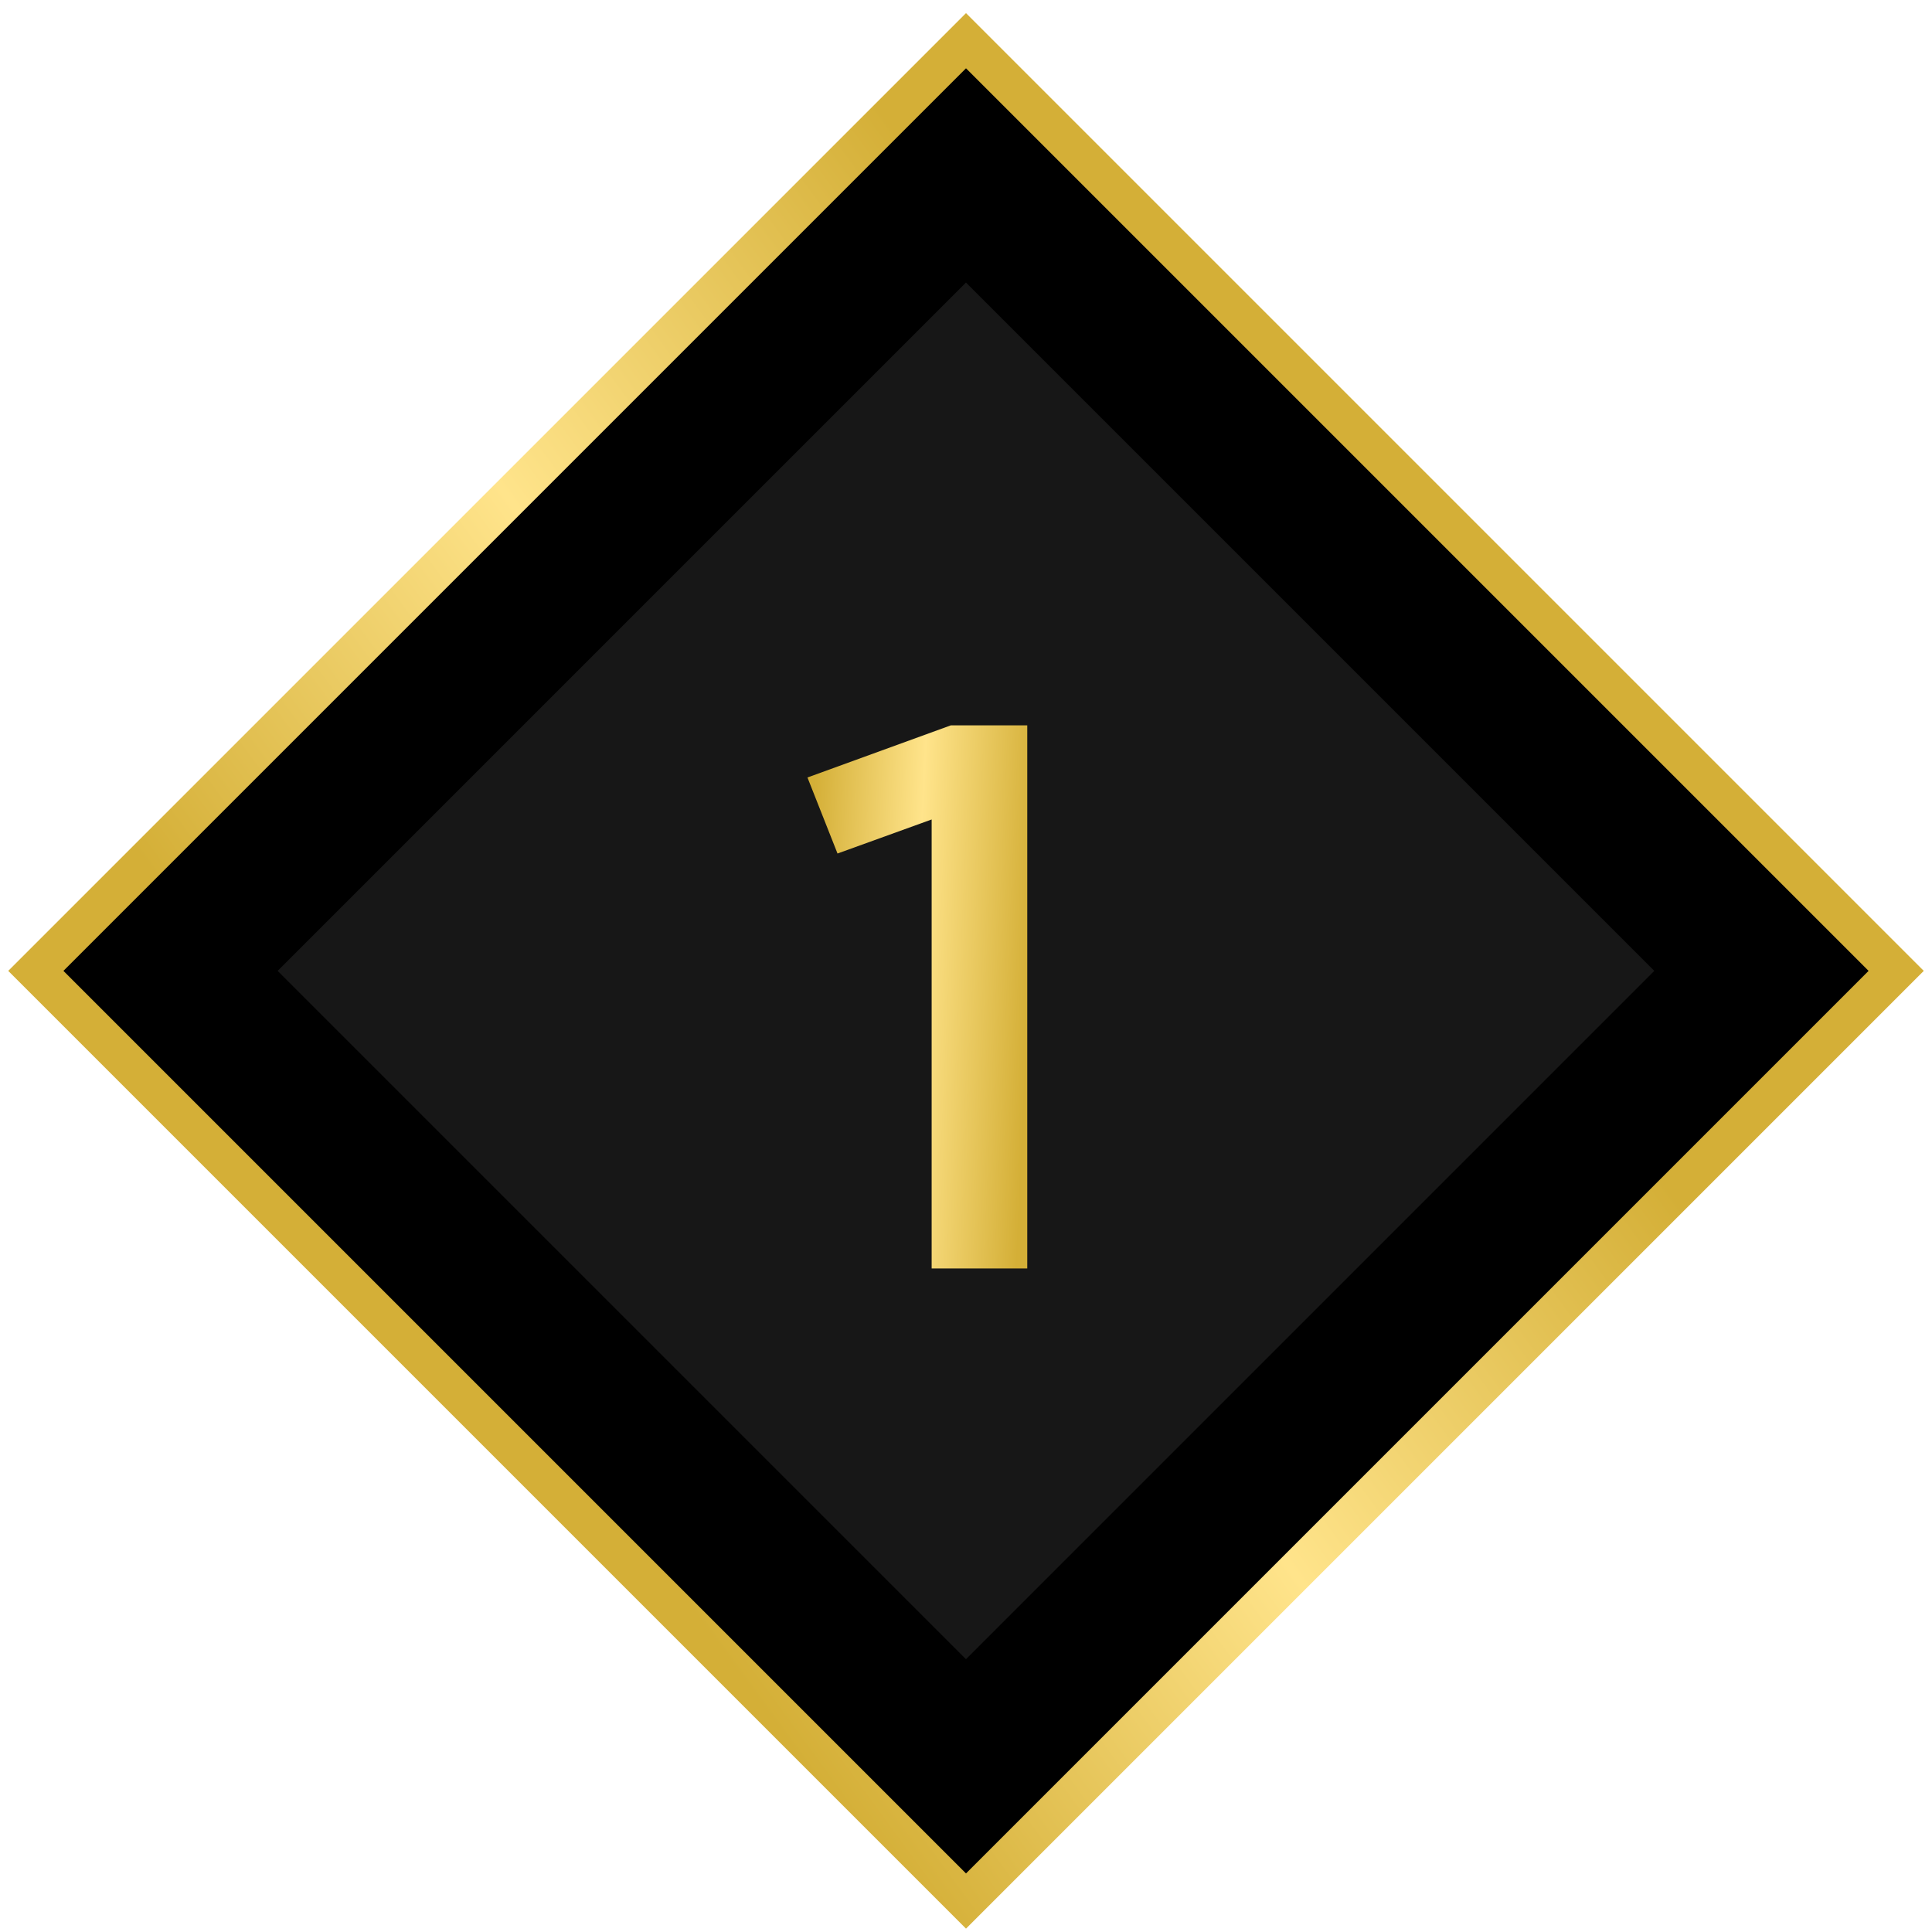
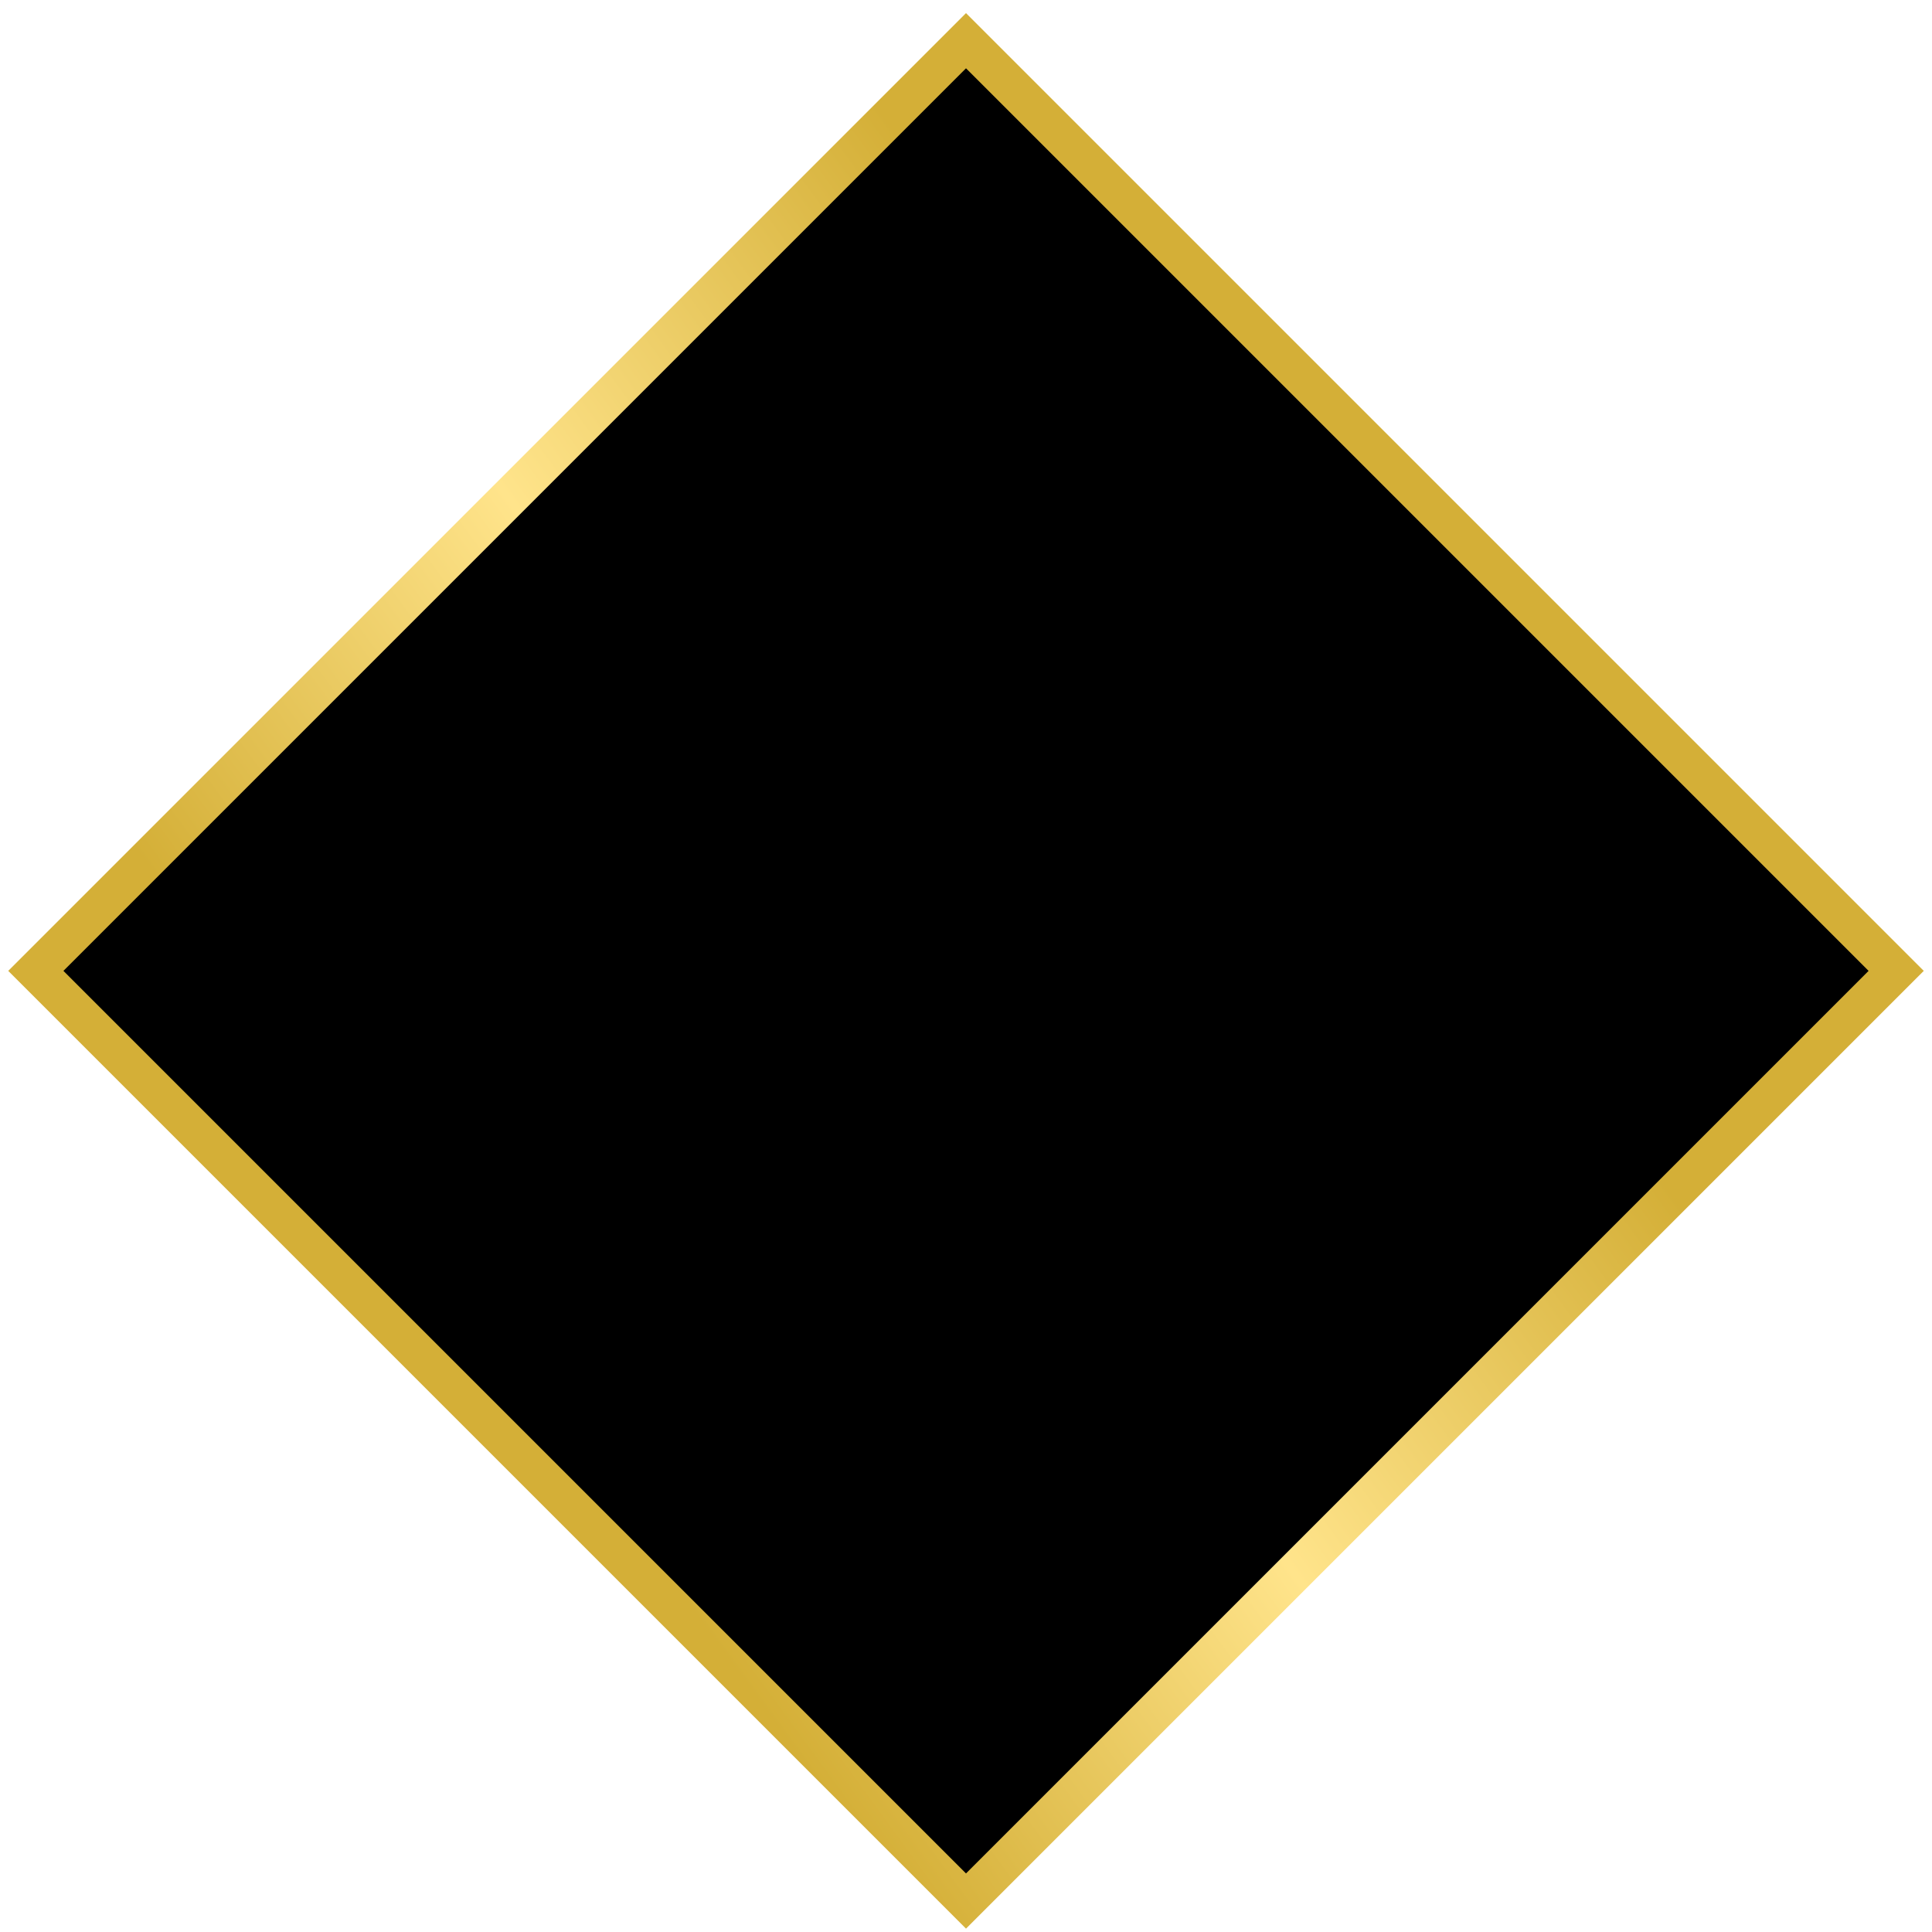
<svg xmlns="http://www.w3.org/2000/svg" width="99" height="99" viewBox="0 0 99 99" fill="none">
  <rect x="1.836" y="49.75" width="67.407" height="67.407" transform="rotate(-45 1.836 49.75)" fill="black" stroke="url(#paint0_linear_959_260)" stroke-width="2" />
-   <rect x="14.227" y="49.75" width="49.881" height="49.881" transform="rotate(-45 14.227 49.75)" fill="#171717" />
-   <path d="M52.639 65H47.74V41.992L42.916 43.736L41.376 39.84L48.724 37.168H52.639V65Z" fill="url(#paint1_linear_959_260)" />
  <defs>
    <linearGradient id="paint0_linear_959_260" x1="6.316" y1="71.534" x2="58.898" y2="79.714" gradientUnits="userSpaceOnUse">
      <stop stop-color="#D4AF37" />
      <stop offset="0.49" stop-color="#FFE48B" />
      <stop offset="1" stop-color="#D4AF37" />
    </linearGradient>
    <linearGradient id="paint1_linear_959_260" x1="41.656" y1="40.987" x2="53.16" y2="41.509" gradientUnits="userSpaceOnUse">
      <stop stop-color="#D4AF37" />
      <stop offset="0.49" stop-color="#FFE48B" />
      <stop offset="1" stop-color="#D4AF37" />
    </linearGradient>
  </defs>
</svg>